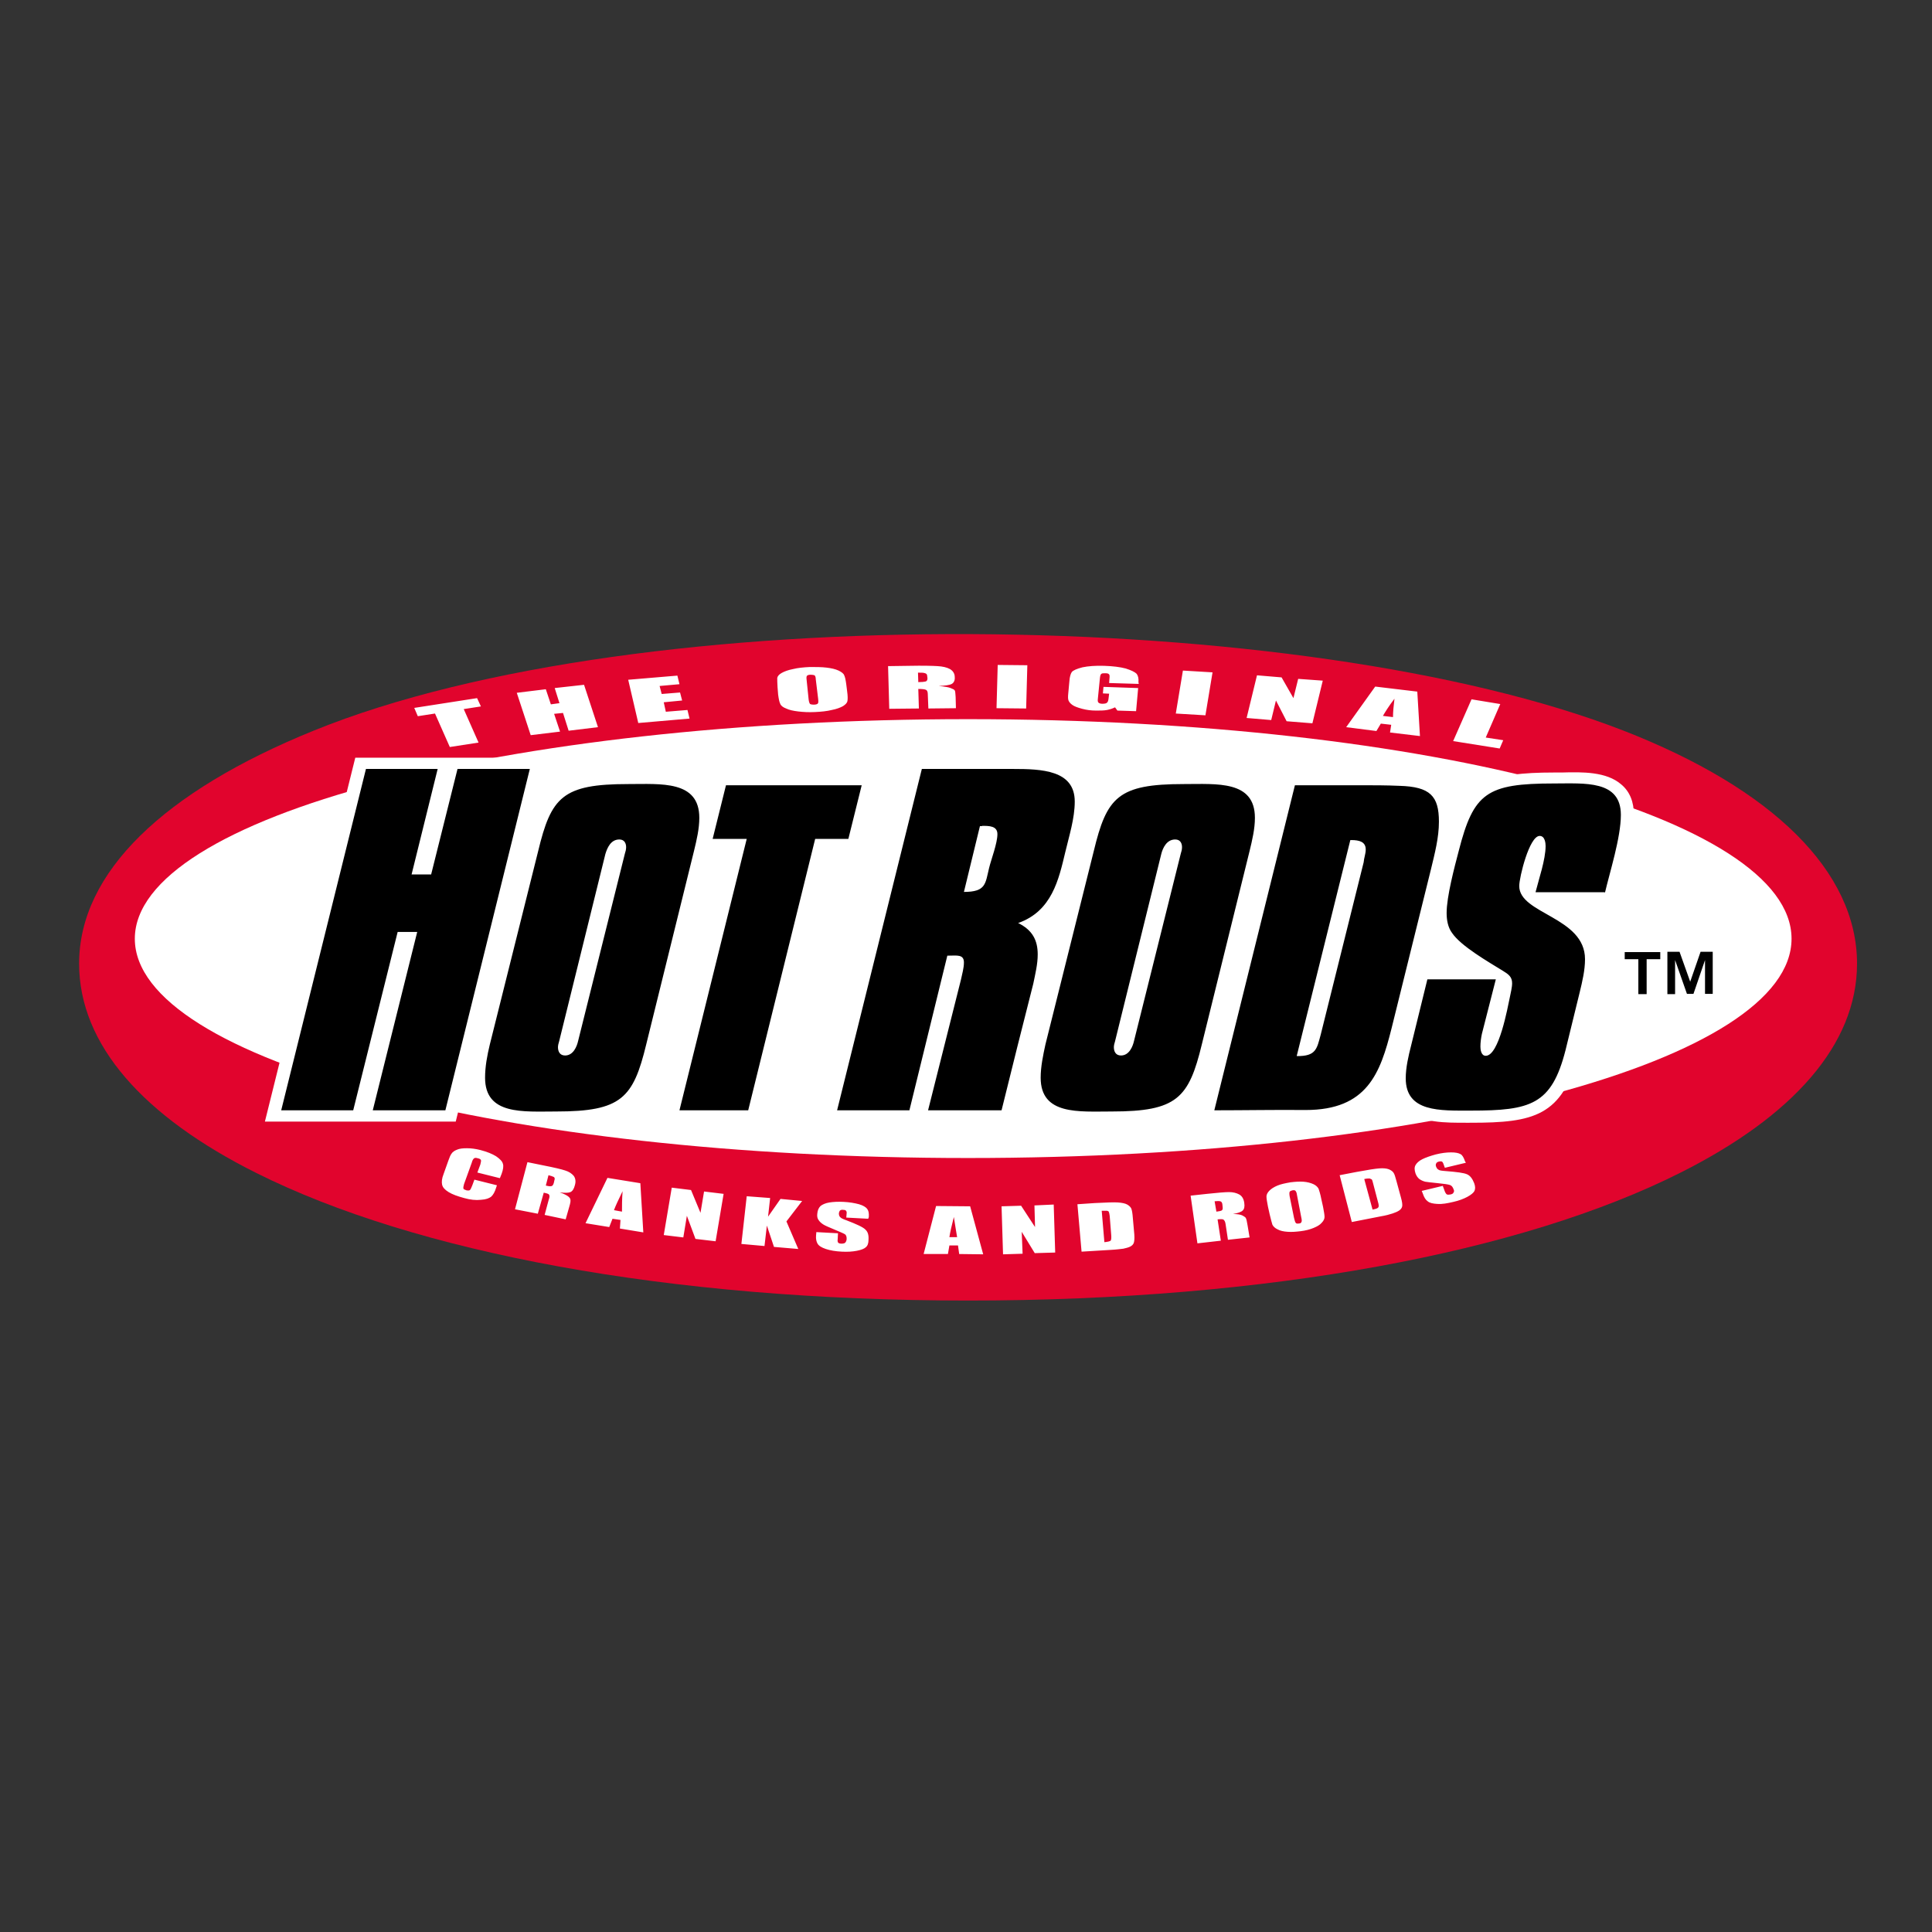
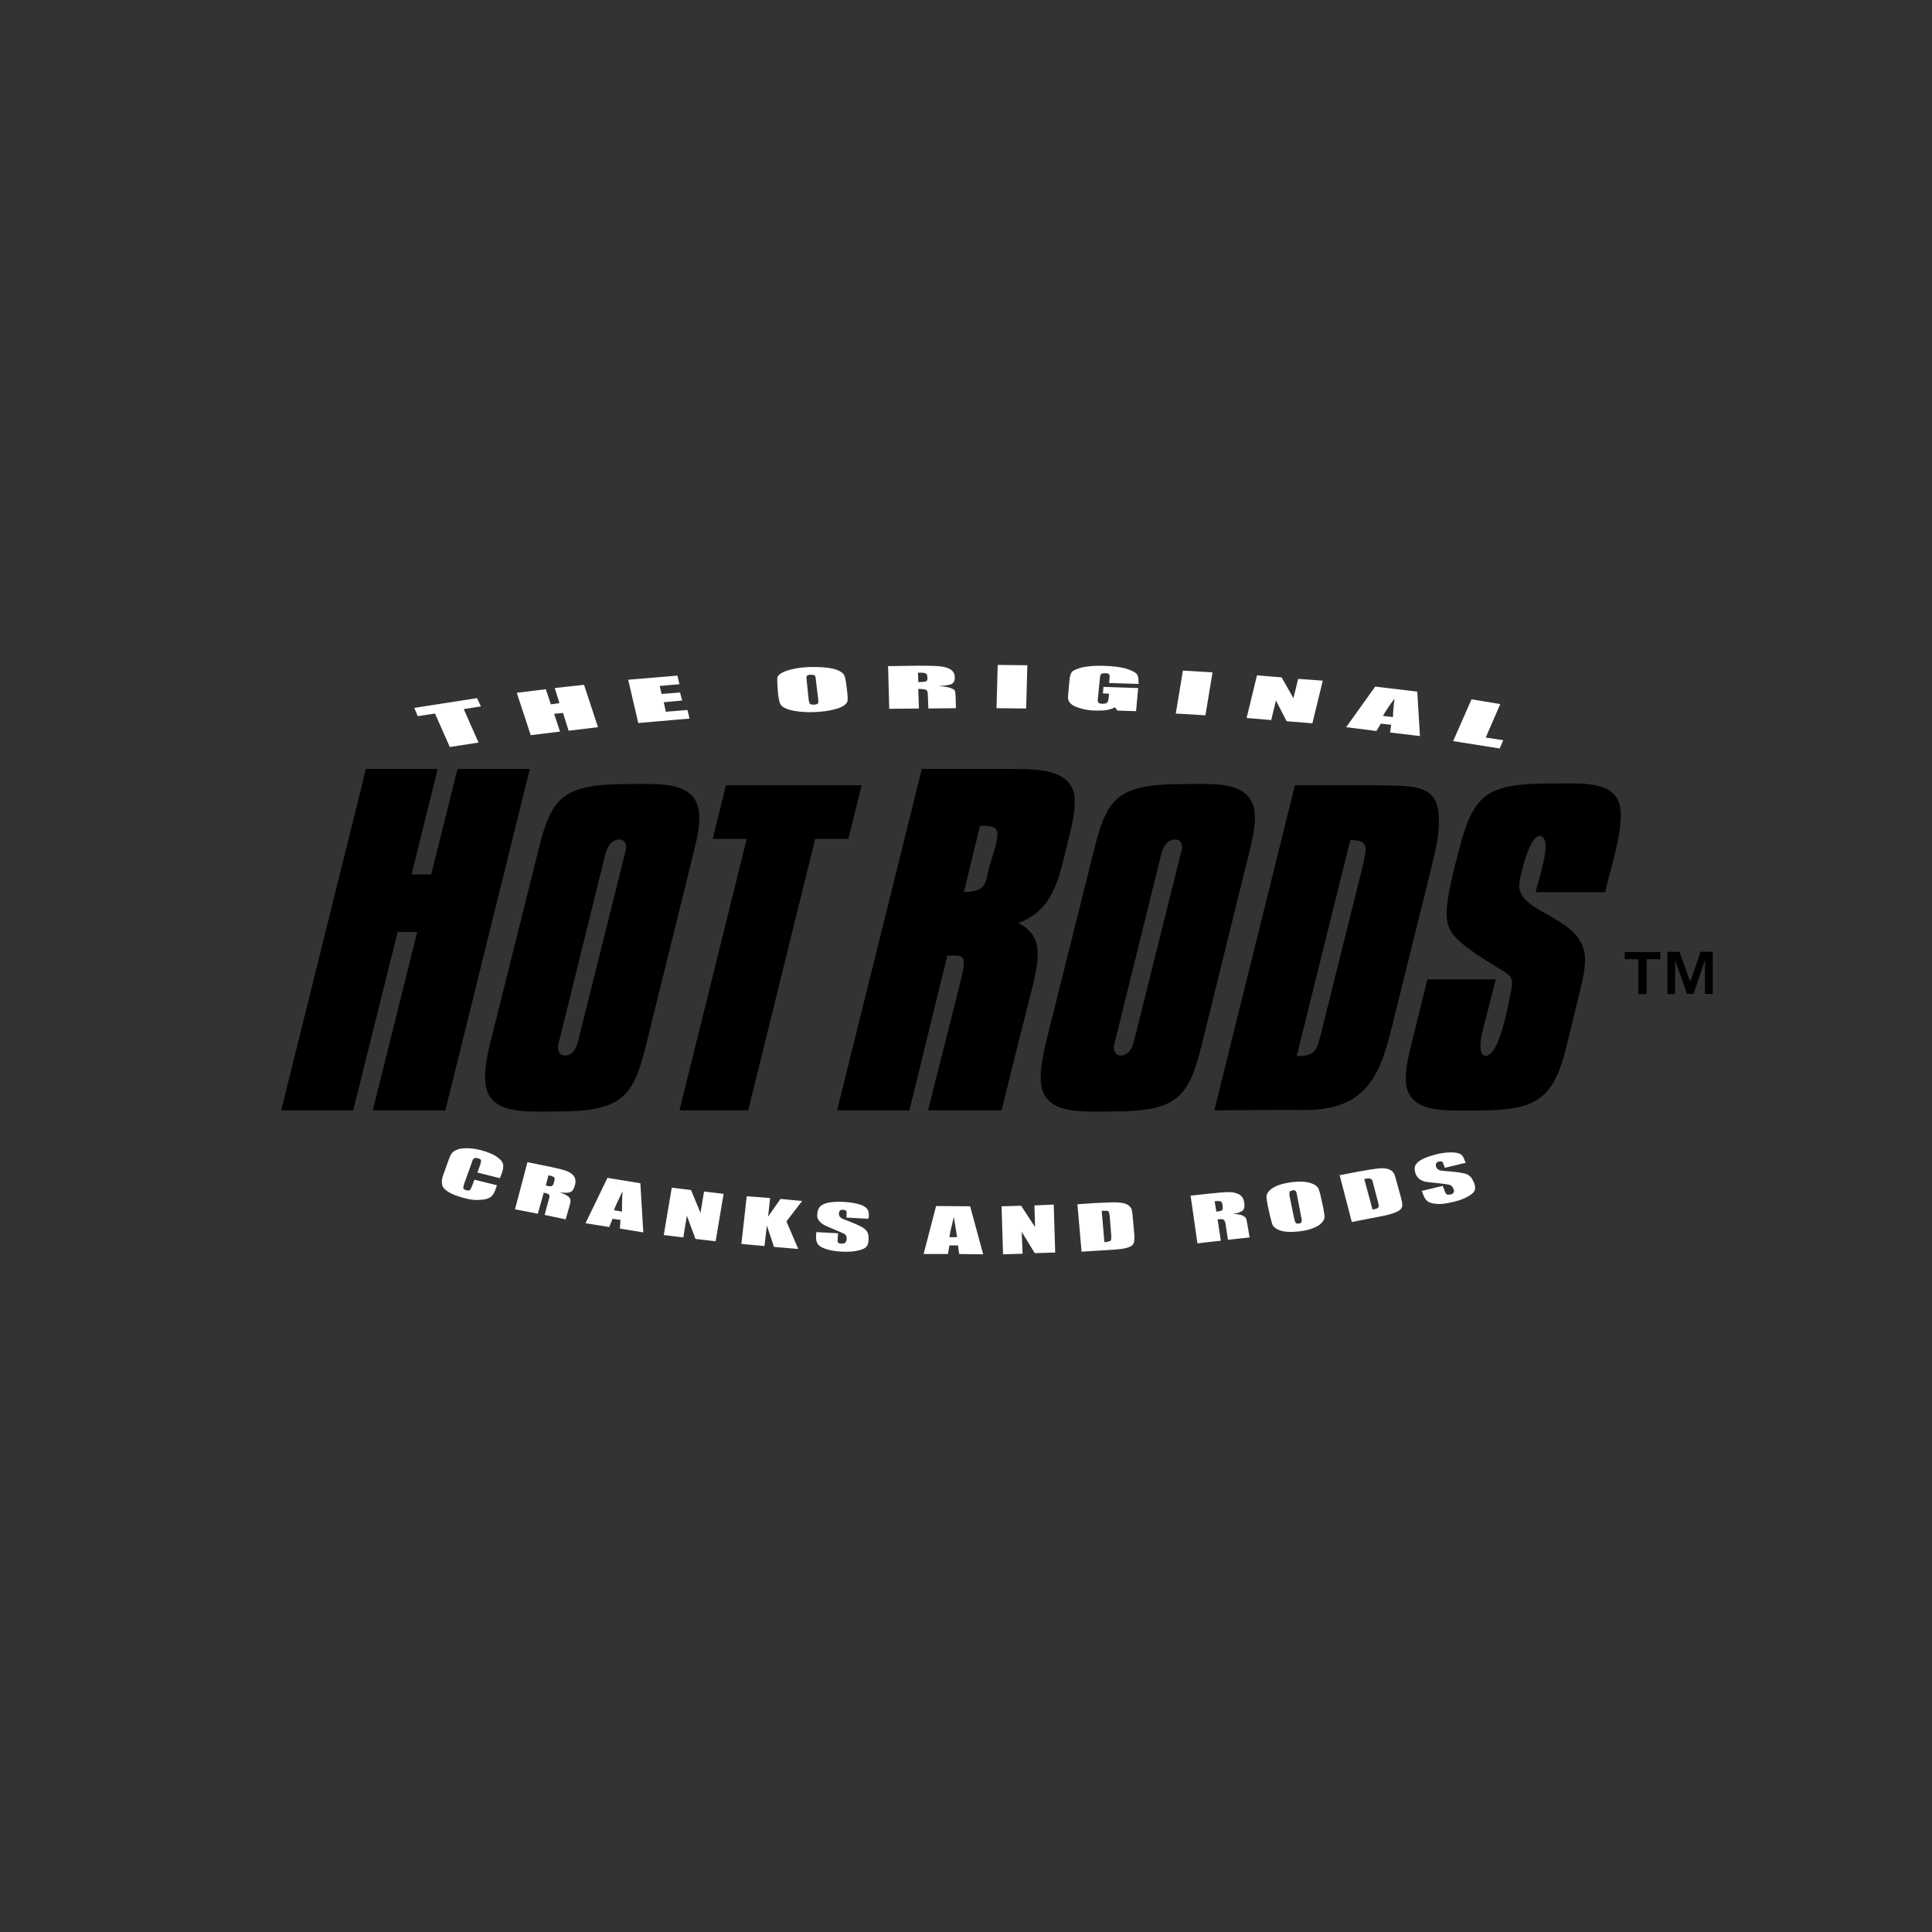
<svg xmlns="http://www.w3.org/2000/svg" version="1.1" id="layer" x="0px" y="0px" viewBox="0 0 652 652" style="enable-background:new 0 0 652 652;" xml:space="preserve">
  <rect x="0" y="0" width="652" height="652" fill="#333333" stroke="none" />
  <style type="text/css">
	.st0{fill-rule:evenodd;clip-rule:evenodd;fill:#E1042D;}
	.st1{fill-rule:evenodd;clip-rule:evenodd;fill:#FFFFFF;}
	.st2{fill-rule:evenodd;clip-rule:evenodd;}
</style>
-   <path class="st0" d="M547.7,246.5c-107.7-41.8-331.3-44.9-441.9,0.1c-50.5,20.5-79.1,47.8-79.1,78.6c0,27.4,21.8,51.7,59.9,70.7  c53.4,26.7,138.6,43,240.1,43c101.6,0,187-16.3,240.3-43.1c37.9-19,59.7-43.2,59.7-70.6C626.7,294.2,598.4,266.2,547.7,246.5" />
-   <path class="st1" d="M604.6,316.8c0,40.9-121.3,74-277.9,74c-156.6,0-281.2-33.1-281.2-74c0-40.9,124.6-74.1,281.2-74.1  C483.3,242.7,604.6,275.9,604.6,316.8" />
-   <path class="st1" d="M184.3,255.7l-30.5,122.8H89.4l30.5-122.8h58.9H184.3z M498.3,326.9c-5.3-3.4-9.8-6.7-12-10  c-1.7-2.2-2.4-5.1-2.4-8.6c-1.4,5.7-3,12.3-4.6,18.6H498.3z M547.1,264.7c2.9,2.4,4.3,5.9,4.3,10.3c0,6.2-2.2,14.7-4,21.5l-2.2,8.7  h-21.3c0.2,0.1,0.5,0.3,0.7,0.4c6.3,3.6,14.8,8.4,14.8,18.3c0,3.9-0.9,7.8-1.9,12c0,0-4.8,19.6-4.8,19.7  c-5.4,21.1-15.2,23.3-36.3,23.3H495c-7.2,0-15.4,0.1-20.6-4.4c-2.9-2.5-4.4-6-4.4-10.4c0-1.4,0.1-2.8,0.3-4.1  c-4,9.7-11.5,18.4-29.7,18.4l-36.3,0.2l29.1-117.4H451h7.9l13.6,0.2c12.5,0.4,17.6,5,17.6,16c0,0.8-0.1,1.6-0.1,2.4  c5.2-15.7,12.5-19.1,34.5-19.1h2.6C534.1,260.5,542.1,260.4,547.1,264.7" />
  <path class="st2" d="M125.8,374.7l15-60.2h-6.6l-15,60.2H94.9l28.6-115.2h24.2l-8.8,35.6h6.6l8.9-35.6h24.4l-28.5,115.2H125.8z   M204.3,288.2c0.6-2,1.8-4.9,4.7-4.9c1.8,0,2.3,1.4,2.3,2.6c0,0.8-0.2,1.5-0.4,2.1l-15.8,63.3c-0.4,1.8-1.6,4.9-4.4,4.9  c-1.8,0-2.4-1.4-2.4-2.8c0-0.6,0.2-1.4,0.4-2L204.3,288.2 M163.7,363.7c0,12.7,12.9,11.4,24,11.4c22,0,26-4.5,30.4-22.7l16.1-65.2  c0.9-3.7,1.8-7.5,1.8-11.2c0-12.7-12.9-11.4-24-11.4c-22.2,0-26,4.4-30.4,22.7l-16.3,65.2C164.4,356.2,163.7,360,163.7,363.7   M286.3,283.1l4.5-18.1H245l-4.5,18.1H252l-22.7,91.6h23.2l22.6-91.6H286.3z M331.4,278.7c2.4,0,5.2,0,5.2,2.8  c0,3.1-2.1,8.5-2.8,11.4c-1.3,5.3-1,8.1-8.5,8.1l5.4-22.2H331.4z M350.2,322.1c0-4.7-1.7-8.2-6.6-10.6c11.4-4,13.7-14.7,15.9-23.9  c1.3-5.5,3.2-11.4,3.2-17.1c0-10.6-11.1-11-20.9-11h-30.7l-28.6,115.2h24.4l12.8-52.2l0.5,0c2.7,0,5.1-0.5,5.1,2.3  c0,1.9-0.6,3.9-1,5.8l-11.1,44.1H338c3.5-14.3,7.1-28.5,10.7-42.7C349.4,328.6,350.2,325.4,350.2,322.1 M391.9,288.2  c0.5-2,1.8-4.9,4.7-4.9c1.8,0,2.3,1.4,2.3,2.6c0,0.8-0.2,1.5-0.4,2.1l-15.8,63.3c-0.4,1.8-1.6,4.9-4.4,4.9c-1.8,0-2.4-1.4-2.4-2.8  c0-0.6,0.2-1.4,0.4-2L391.9,288.2 M351.2,363.7c0,12.7,12.9,11.4,24,11.4c22,0,26-4.5,30.4-22.7l16.1-65.2c0.9-3.7,1.8-7.5,1.8-11.2  c0-12.7-12.8-11.4-24-11.4c-22.2,0-26,4.4-30.4,22.7l-16.3,65.2C352,356.2,351.2,360,351.2,363.7 M456,283.5c2.8,0,4.9,0.6,4.9,3.2  c0,1.4-0.6,2.9-0.7,4.3l-14.5,58.2c-1.3,4.7-1.5,7.3-8.1,7.2l18.1-72.9H456z M409.8,374.7c10.2,0,20.5-0.2,30.8-0.1  c20.8,0,25.2-12.4,29-27.5l13.3-53.7c1.3-5.4,2.7-10.7,2.7-16.1c0-8.7-3-11.8-13.3-12.1c-4.4-0.2-8.9-0.2-13.4-0.2H451h-14  L409.8,374.7z M541.6,301.4c1.6-6.9,5.4-18.7,5.4-26.4c0-11.8-12.2-10.6-22.6-10.6c-22.7,0-27.1,3.2-32.1,22.7  c-1.5,5.7-4.1,15.5-4.1,21c0,2.3,0.4,4.8,1.8,6.7c3,4.5,12.3,9.8,17.3,12.9c1.8,1.1,3,2,3,4.1c0,1.5-0.5,3.3-0.8,4.9  c-0.7,3.2-3.6,19.6-8.1,19.6c-1.6,0-1.8-2.2-1.8-3.1c0-1.4,0.2-2.9,0.5-4.3l4.7-18.4h-23.1l-5.5,22.4c-0.9,3.5-1.8,7.4-1.8,11  c0,11.5,11.6,10.9,22,10.9c20.2,0,27.2-2,31.9-20.3l4.8-19.6c0.9-3.7,1.8-7.5,1.8-11.2c0-14.3-22.2-15.2-22.2-24.7  c0-2.9,3.4-16.9,6.9-16.9c1.8,0,2,2.5,2,3.4c0,4.6-2.3,11.2-3.4,15.6H541.6z M562.7,321.3v14.2h2.6V324l4,11.4h2.2l3.9-11.4v11.4  h2.6v-14.2h-4.1l-3.5,10.1l-3.6-10.1H562.7z M552.9,323.7v11.8h2.8v-11.8h4.6v-2.4h-12v2.4H552.9z" />
  <path class="st1" d="M161,235.6l1.3,2.8l-5.8,0.9l5,11.3l-9.7,1.5l-5-11.3l-5.8,0.9l-1.2-2.8L161,235.6z M187.2,232.2l1.6,5.1  l-2.9,0.4l-1.7-5.1l-9.8,1.2l4.7,14.3l9.9-1.2l-2-6l3-0.3l1.9,6l9.9-1.2l-4.7-14.3L187.2,232.2z M215.4,244l17.3-1.5l-0.7-2.9  l-7.3,0.6l-0.7-3.2l6.2-0.6l-0.7-2.7l-6.2,0.5l-0.7-2.7l6.7-0.6l-0.7-2.9l-16.6,1.4L215.4,244z M276.1,235.8  c0.1,0.9,0.1,1.4-0.1,1.6c-0.1,0.2-0.6,0.4-1.3,0.4c-0.7,0-1.1-0.1-1.3-0.2c-0.2-0.2-0.4-0.7-0.5-1.5l-0.7-6.8  c-0.1-0.7,0-1.2,0.2-1.3c0.2-0.2,0.7-0.3,1.2-0.3c0.6,0,1,0.1,1.3,0.2c0.2,0.2,0.4,0.6,0.4,1.3L276.1,235.8z M285.6,231  c-0.2-1.5-0.4-2.5-0.7-3.1c-0.2-0.6-0.9-1.1-1.9-1.6c-1.1-0.5-2.4-0.8-4.1-1c-1.6-0.2-3.5-0.2-5.6-0.2c-2.2,0.1-4.1,0.3-5.7,0.7  c-1.6,0.3-2.9,0.8-3.8,1.3c-0.9,0.5-1.4,1.1-1.5,1.7c0,0.6,0,1.7,0.1,3.1l0.2,2.5c0.2,1.5,0.4,2.5,0.7,3.1c0.2,0.6,0.9,1.2,2,1.6  c1,0.5,2.4,0.8,4.1,1c1.7,0.2,3.5,0.3,5.6,0.2c2.2-0.1,4.1-0.3,5.7-0.7c1.6-0.3,2.9-0.8,3.8-1.3c0.9-0.6,1.4-1.1,1.5-1.8  c0.1-0.6,0.1-1.7-0.1-3.1L285.6,231z M309.8,227c1.2,0,1.9,0,2.4,0.2c0.4,0.1,0.7,0.4,0.7,0.9l0.1,0.8c0,0.6-0.2,1-0.7,1.1  c-0.4,0.1-1.2,0.2-2.4,0.2L309.8,227 M300.1,239.2l10-0.1l-0.2-6.6c1.3,0,2.2,0.1,2.6,0.3c0.4,0.2,0.6,0.7,0.6,1.4l0.2,4.9l9.3-0.1  l-0.1-3.8c-0.1-1.2-0.1-1.9-0.3-2.2c-0.2-0.3-0.6-0.5-1.4-0.8c-0.7-0.3-2-0.5-4-0.7c2.2-0.1,3.7-0.3,4.4-0.7c0.7-0.4,1.1-1.2,1-2.3  c0-1.2-0.6-2.1-1.6-2.7c-1.1-0.6-2.5-0.9-4.2-1c-1.6-0.1-4.9-0.2-9.6-0.1l-7.1,0.1L300.1,239.2z M336.7,224.4l-0.4,14.6l10,0.1  l0.4-14.6L336.7,224.4z M384.2,230.2c0.1-1.2-0.1-2.1-0.6-2.8c-0.6-0.6-1.8-1.2-3.7-1.8c-1.9-0.5-4.3-0.8-7.2-0.9  c-3-0.1-5.5,0.1-7.4,0.5c-1.9,0.5-3.1,1-3.6,1.6c-0.4,0.6-0.7,1.6-0.8,3l-0.4,4.3c-0.1,1-0.1,1.8,0.1,2.3c0.2,0.5,0.6,1,1.3,1.5  c0.7,0.5,1.8,0.9,3.3,1.3c1.5,0.4,3,0.6,4.7,0.6c1.4,0,2.7,0,3.7-0.2c1-0.2,1.9-0.5,2.7-0.9l0.8,1.1l6.3,0.2l0.7-7.8l-11.7-0.4  l-0.2,2.2l2.1,0.1l-0.2,1.7c-0.1,0.7-0.2,1.1-0.6,1.4c-0.2,0.2-0.8,0.3-1.5,0.3c-0.7,0-1.1-0.2-1.3-0.4c-0.2-0.2-0.3-0.6-0.2-1.3  l0.7-7c0.1-0.8,0.2-1.2,0.5-1.4c0.2-0.2,0.7-0.2,1.3-0.2c0.7,0,1.1,0.1,1.3,0.4c0.2,0.2,0.2,0.7,0.1,1.6l-0.1,1.3l10,0.3  L384.2,230.2z M399.2,226.3l-2.4,14.5l10,0.6l2.4-14.5L399.2,226.3z M438.1,229.1l-1.6,6.5l-4-7l-8.3-0.7l-3.5,14.4l8.3,0.7l1.6-6.6  l3.6,7l8.7,0.7l3.5-14.4L438.1,229.1z M466.7,241.6c0.7-1.2,1.9-3.2,3.9-5.8c-0.3,2.4-0.5,4.5-0.5,6.2L466.7,241.6z M464.1,231.7  l-9.8,13.7l10.2,1.3l1.5-2.5l3.5,0.4l-0.4,2.6l10.1,1.2l-0.9-15L464.1,231.7z M496.6,236l-6.2,14.1l15.7,2.5l1.2-2.8l-5.9-0.9  l4.9-11.3L496.6,236z M169.3,396.1c0.5-1.4,0.7-2.6,0.4-3.4c-0.2-0.8-1-1.6-2.3-2.5c-1.3-0.8-3-1.5-5.3-2.1  c-1.6-0.4-3.1-0.6-4.5-0.6c-1.4,0-2.5,0.1-3.4,0.5c-0.8,0.3-1.5,0.8-1.8,1.3c-0.4,0.5-0.7,1.3-1.1,2.4l-1.6,4.5  c-0.6,1.5-0.7,2.7-0.5,3.6c0.2,0.9,0.9,1.7,2.2,2.5c1.3,0.8,3,1.4,5.2,2c2.1,0.6,4,0.8,5.7,0.6c1.7-0.1,2.7-0.5,3.4-1  c0.7-0.6,1.3-1.6,1.8-3.3l0.2-0.6l-7.6-1.9l-0.7,1.9c-0.3,0.8-0.6,1.4-0.8,1.6c-0.2,0.2-0.7,0.2-1.2,0.1c-0.6-0.2-1-0.4-1-0.6  c-0.1-0.2,0-0.8,0.2-1.5l2.6-7.2c0.2-0.8,0.5-1.3,0.8-1.5c0.2-0.2,0.7-0.2,1.3,0c0.5,0.1,0.9,0.3,1,0.6c0.1,0.2,0,0.7-0.2,1.5  l-1,2.7l7.6,1.9L169.3,396.1z M185.1,396.6c0.8,0.2,1.4,0.4,1.8,0.6c0.3,0.2,0.4,0.6,0.2,1.1l-0.2,0.9c-0.2,0.7-0.5,1.1-0.9,1.1  c-0.4,0.1-1,0-1.8-0.2L185.1,396.6 M173.8,408.1l7.7,1.5l2-7.1c1,0.2,1.7,0.4,1.8,0.7c0.2,0.3,0.2,0.8-0.1,1.6l-1.4,5.2l7.1,1.5  l1.2-4.2c0.4-1.3,0.5-2.1,0.4-2.4c0-0.3-0.2-0.7-0.7-1.1c-0.5-0.4-1.4-0.9-2.9-1.4c1.7,0.2,2.9,0.2,3.6-0.1c0.7-0.3,1.2-1.1,1.5-2.3  c0.4-1.3,0.2-2.4-0.4-3.2c-0.7-0.8-1.6-1.4-2.9-1.8c-1.2-0.4-3.7-1-7.3-1.7l-5.4-1.1L173.8,408.1z M207.2,408.4  c0.5-1.4,1.5-3.5,2.9-6.4c-0.2,2.7-0.2,5-0.2,6.9L207.2,408.4z M205,397.5l-7.4,15.3l8,1.3l1.1-2.8l2.7,0.4l-0.2,2.9l7.9,1.3  l-1-16.6L205,397.5z M237.6,402.1l-1.2,7.2l-3.2-7.7l-6.5-0.8l-2.7,16l6.6,0.8l1.2-7.3l2.9,7.8l6.8,0.8l2.7-16L237.6,402.1z   M263.4,404.6l-4.2,6l0.7-6.3l-7.9-0.6l-1.8,16.1l7.8,0.7l0.8-6.9l2.4,7.2l8.2,0.7l-4-9.3l5.3-6.9L263.4,404.6z M293.2,410.7  c0.1-1.3-0.1-2.2-0.6-2.8c-0.4-0.5-1.3-1.1-2.7-1.5c-1.5-0.4-3.2-0.7-5.2-0.8c-1.9-0.1-3.5,0-4.8,0.2c-1.3,0.2-2.4,0.7-3,1.2  c-0.6,0.6-1,1.4-1.1,2.7c-0.1,0.9,0.1,1.6,0.5,2.1c0.4,0.6,0.9,1,1.5,1.4c0.6,0.4,1.8,0.9,3.7,1.7c1.9,0.8,3.1,1.3,3.6,1.6  c0.5,0.3,0.7,1,0.6,1.9c-0.1,0.4-0.2,0.7-0.5,1c-0.2,0.2-0.7,0.3-1.2,0.3c-0.5,0-0.9-0.1-1.1-0.3c-0.2-0.2-0.3-0.6-0.2-1.2l0.1-2  l-7.3-0.4l-0.1,1.1c-0.1,1.2,0.1,2.1,0.5,2.8c0.4,0.7,1.3,1.3,2.8,1.8c1.5,0.5,3.3,0.8,5.4,0.9c1.9,0.1,3.6,0,5.1-0.3  c1.5-0.3,2.5-0.7,3-1.2c0.6-0.5,0.9-1.3,0.9-2.5c0.1-1.6-0.2-2.7-1.1-3.5c-0.8-0.8-3-1.8-6.4-3.1c-1.2-0.4-1.9-0.8-2.1-1.1  c-0.3-0.3-0.4-0.7-0.4-1.3c0.1-0.4,0.2-0.7,0.4-0.9c0.3-0.2,0.7-0.3,1.1-0.2c0.5,0,0.8,0.1,0.9,0.3c0.2,0.2,0.3,0.5,0.2,1.1  l-0.1,1.2l7.4,0.4L293.2,410.7z M320.4,417.5c0.2-1.4,0.7-3.7,1.5-6.8c0.4,2.7,0.8,4.9,1.1,6.8L320.4,417.5z M315.9,407l-4.2,16.2  l8.2,0l0.5-2.9l2.9,0l0.4,2.9l8.1,0.1l-4.4-16.2L315.9,407z M349.1,406.8l0.2,7.3l-4.7-7.2l-6.6,0.2l0.5,16.2l6.6-0.2l-0.3-7.4  l4.4,7.2l6.9-0.2l-0.5-16.2L349.1,406.8z M371.8,408.6c0.9,0,1.5,0,1.8,0c0.3,0.1,0.6,0.2,0.6,0.4c0.1,0.2,0.2,0.6,0.3,1.4l0.5,6.3  c0.1,1.1,0,1.8-0.2,2c-0.2,0.2-1,0.4-2.1,0.5L371.8,408.6 M365,422.4l9.9-0.6c1.9-0.1,3.3-0.3,4.2-0.4c0.9-0.2,1.7-0.4,2.3-0.7  c0.6-0.3,1-0.7,1.2-1.2c0.2-0.5,0.3-1.5,0.2-2.9l-0.5-5.6c-0.1-1.5-0.3-2.6-0.5-3.1c-0.2-0.5-0.7-1-1.4-1.4  c-0.7-0.4-1.8-0.6-3.1-0.7c-1.3-0.1-3.9,0-7.8,0.2l-5.9,0.4L365,422.4z M409.9,405.4c0.9-0.1,1.5-0.1,1.9,0c0.4,0.1,0.6,0.4,0.7,0.9  l0.1,0.9c0.1,0.7,0,1.1-0.3,1.3c-0.4,0.2-1,0.3-1.8,0.4L409.9,405.4 M404.1,419.6l7.9-0.9l-1.1-7.2c1.1-0.1,1.8-0.1,2,0.1  c0.3,0.2,0.6,0.7,0.7,1.5l0.8,5.3l7.3-0.8l-0.7-4.2c-0.2-1.3-0.4-2.1-0.6-2.4c-0.2-0.3-0.6-0.5-1.1-0.8c-0.6-0.3-1.6-0.5-3.2-0.5  c1.7-0.3,2.8-0.7,3.3-1.2c0.5-0.5,0.7-1.3,0.5-2.6c-0.2-1.4-0.8-2.3-1.7-2.8c-0.9-0.5-2.1-0.8-3.4-0.8c-1.3,0-3.8,0.2-7.5,0.6  l-5.5,0.6L404.1,419.6z M439.1,410.6c0.2,0.9,0.3,1.5,0.1,1.8c-0.1,0.3-0.4,0.5-0.9,0.5c-0.5,0.1-0.9,0-1-0.2  c-0.2-0.2-0.4-0.8-0.6-1.7l-1.5-7.4c-0.1-0.8-0.1-1.3,0.1-1.5c0.2-0.2,0.5-0.3,0.9-0.4c0.5-0.1,0.9,0,1,0.2c0.2,0.2,0.4,0.6,0.5,1.4  L439.1,410.6z M445.9,404.6c-0.3-1.6-0.7-2.8-0.9-3.4c-0.3-0.6-0.9-1.2-1.8-1.6c-0.9-0.4-2-0.7-3.3-0.8c-1.3-0.1-2.8,0-4.4,0.2  c-1.7,0.3-3.2,0.6-4.4,1.1c-1.2,0.5-2.1,1.1-2.7,1.7c-0.7,0.7-1,1.4-1,2c0,0.7,0.2,1.8,0.5,3.4l0.6,2.7c0.4,1.6,0.7,2.8,0.9,3.4  c0.3,0.6,0.9,1.2,1.8,1.6c0.9,0.5,2,0.7,3.3,0.8c1.3,0.1,2.8,0,4.4-0.2c1.7-0.2,3.2-0.6,4.4-1.1c1.2-0.5,2.1-1,2.7-1.7  c0.7-0.7,1-1.4,1-2c0-0.7-0.2-1.8-0.5-3.4L445.9,404.6z M460.4,397.9c0.8-0.2,1.5-0.2,1.8-0.2c0.3,0.1,0.5,0.2,0.7,0.3  c0.2,0.2,0.3,0.6,0.5,1.4l1.6,6.1c0.3,1,0.4,1.7,0.1,2c-0.2,0.3-0.8,0.5-1.9,0.7L460.4,397.9 M456.2,412.4l9.7-1.9  c1.8-0.3,3.2-0.7,4.1-1c0.9-0.3,1.6-0.6,2.2-1c0.6-0.4,0.9-0.9,1-1.4c0.1-0.5,0-1.5-0.4-2.9l-1.5-5.5c-0.4-1.5-0.7-2.5-1-2.9  c-0.3-0.5-0.9-0.9-1.6-1.2c-0.8-0.3-1.9-0.4-3.2-0.3c-1.4,0.1-3.9,0.5-7.7,1.2l-5.7,1.1L456.2,412.4z M494.4,391.9  c-0.4-1.2-0.9-2.1-1.5-2.4c-0.7-0.4-1.7-0.6-3.2-0.6c-1.5,0-3.2,0.2-5.2,0.7c-1.8,0.5-3.3,1-4.5,1.6c-1.2,0.6-1.9,1.3-2.3,2  c-0.4,0.7-0.4,1.6,0,2.8c0.3,0.8,0.7,1.4,1.3,1.9c0.6,0.4,1.2,0.7,2,0.9c0.7,0.1,2.1,0.3,4.3,0.5c2.1,0.2,3.4,0.4,4,0.6  c0.6,0.2,1,0.7,1.3,1.6c0.2,0.4,0.1,0.7-0.1,1c-0.1,0.3-0.5,0.5-1,0.6c-0.5,0.1-0.9,0.1-1.2,0c-0.2-0.1-0.5-0.5-0.7-1l-0.7-1.9  l-7.1,1.7l0.4,1c0.4,1.2,0.9,2,1.6,2.5c0.7,0.6,1.8,0.8,3.3,0.9c1.6,0.1,3.3-0.2,5.4-0.7c1.8-0.4,3.4-1,4.7-1.7  c1.3-0.7,2.1-1.4,2.4-2c0.3-0.7,0.3-1.5-0.1-2.6c-0.6-1.5-1.3-2.5-2.4-3c-1.1-0.5-3.5-0.8-7.3-1.1c-1.3-0.1-2.1-0.2-2.4-0.5  c-0.4-0.2-0.6-0.6-0.8-1.1c-0.1-0.4-0.1-0.7,0.1-1c0.1-0.3,0.5-0.5,0.9-0.6c0.4-0.1,0.7-0.1,1,0c0.2,0.1,0.4,0.4,0.6,1l0.4,1.1  l7.1-1.7L494.4,391.9z" />
</svg>